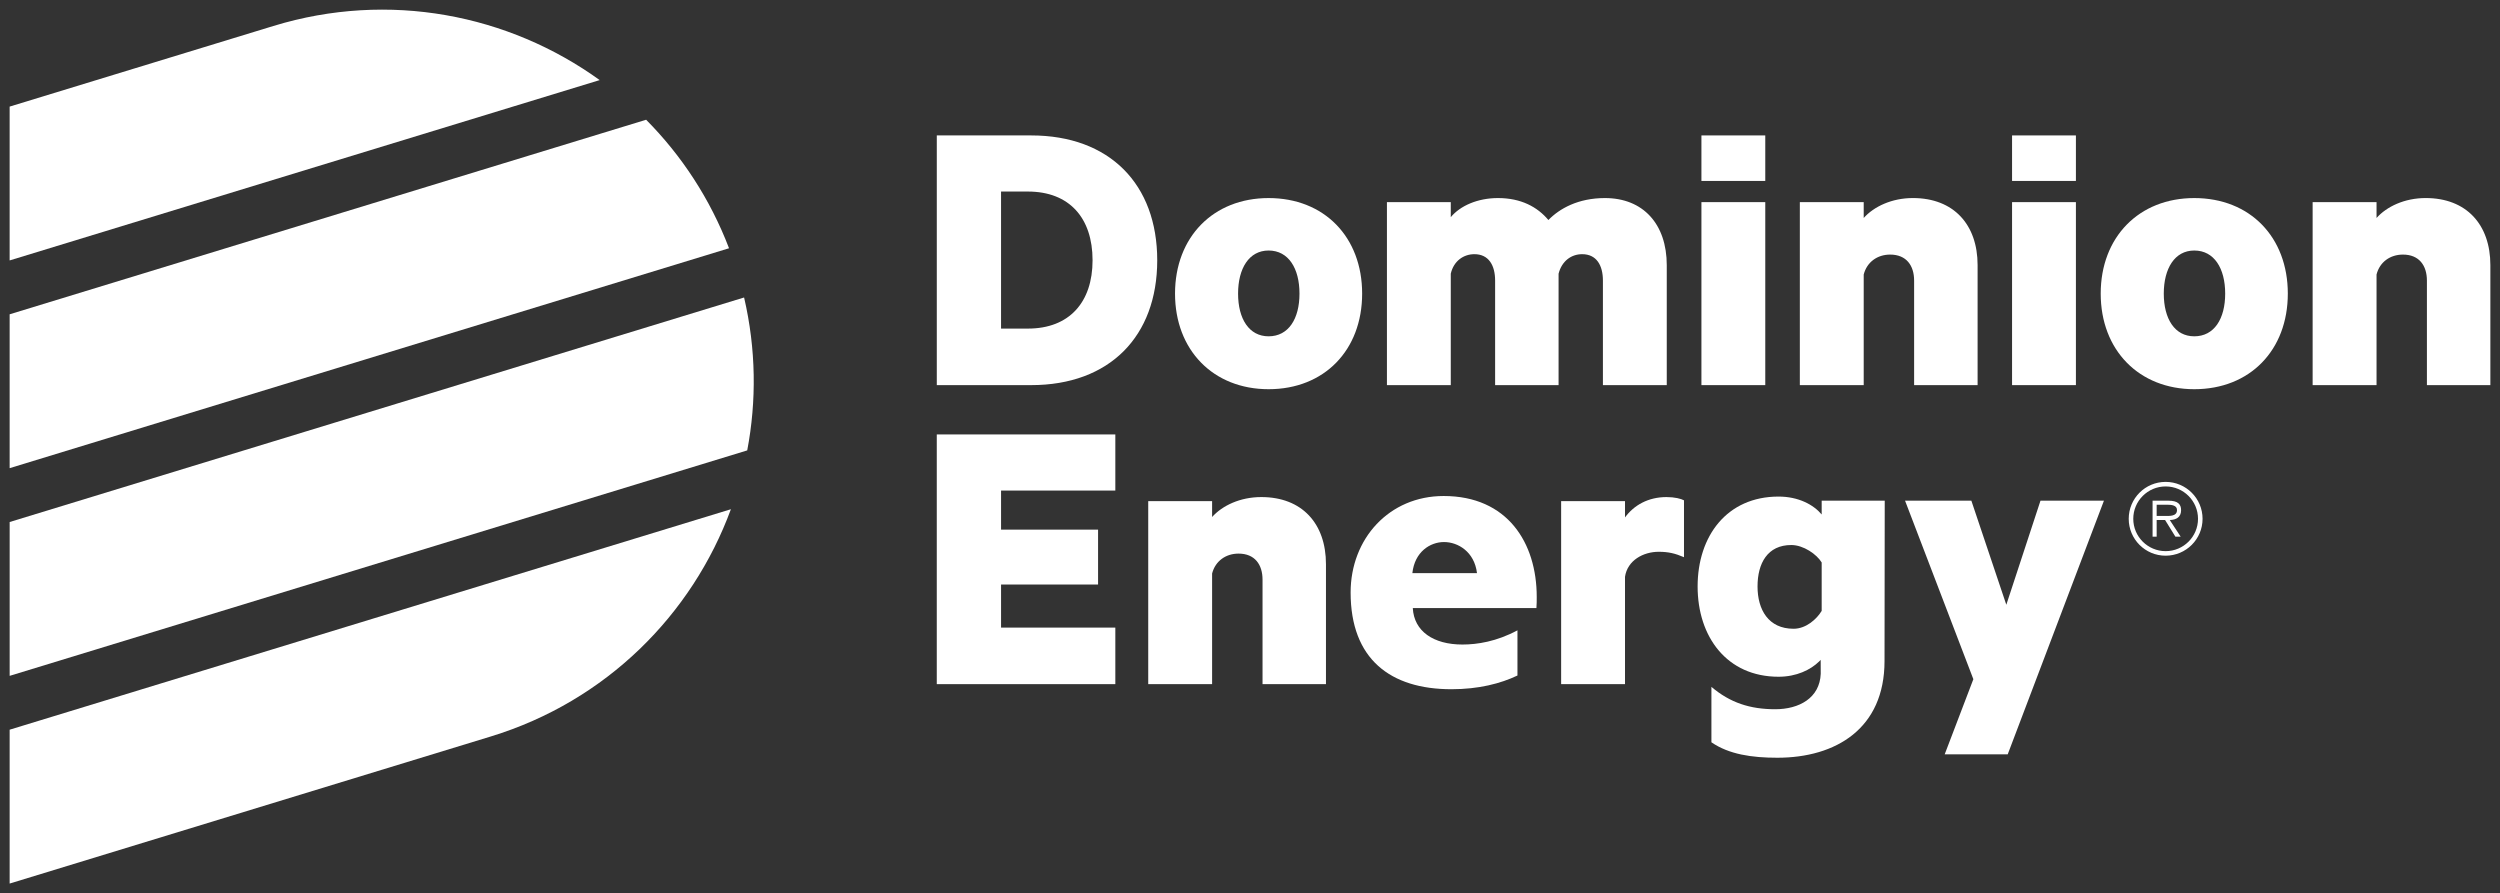
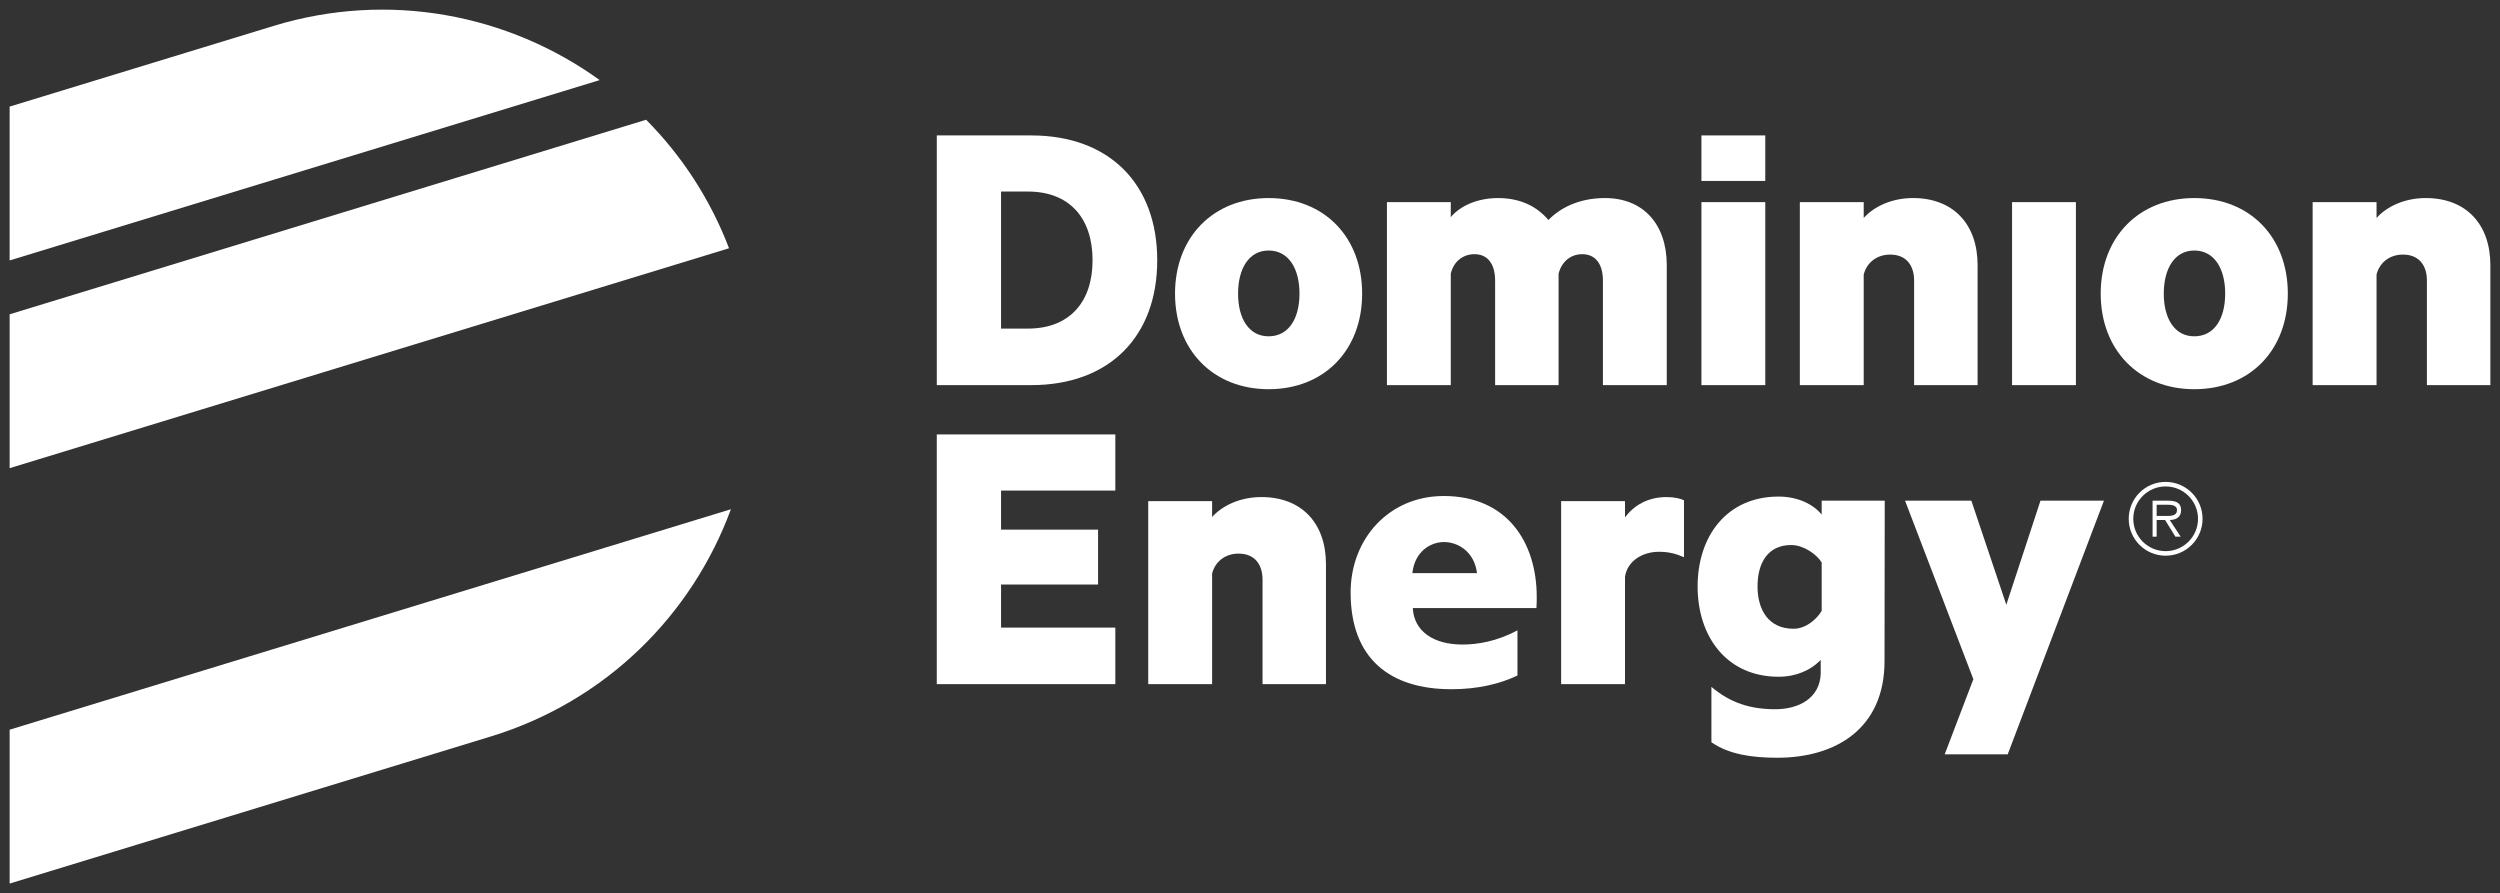
<svg xmlns="http://www.w3.org/2000/svg" width="1072" height="383" viewBox="0 0 1072 383" fill="none">
  <rect x="0" y="0" width="1072" height="383" fill="#333333" stroke="none" />
  <g clip-path="url(#clip0_3421_1389)">
    <mask id="mask0_3421_1389" style="mask-type:luminance" maskUnits="userSpaceOnUse" x="-103" y="-206" width="1278" height="795">
      <path d="M-102.954 588.013H1174.96V-205.035H-102.954V588.013Z" fill="white" />
    </mask>
    <g mask="url(#mask0_3421_1389)">
      <path d="M257.147 34.342C218.116 6.189 166.823 -4.021 117.249 11.135L4.132 45.709V111.676L257.147 34.342Z" fill="white" />
      <path d="M312.608 106.451C304.5 85.237 292.239 66.645 277.058 51.346L4.136 134.77V200.747L312.608 106.451Z" fill="white" />
-       <path d="M320.412 193.131C324.444 171.95 324.213 149.689 319.068 127.561L4.14 223.839V289.806L320.412 193.131Z" fill="white" />
      <path d="M210.419 315.812C259.994 300.656 296.811 263.515 313.413 218.355L4.136 312.893V378.87L210.419 315.812Z" fill="white" />
      <path d="M440.764 140.899C458.555 140.899 468.492 129.565 468.492 111.611C468.492 93.47 458.555 82.136 440.764 82.136H429.251V140.899H440.764ZM401.699 58.07H442.152C475.818 58.07 496.221 78.997 496.221 111.611C496.221 144.214 475.818 165.142 442.152 165.142H401.699V58.07Z" fill="white" />
      <path d="M543.976 107.422C535.592 107.422 530.888 115.099 530.888 125.904C530.888 136.71 535.592 144.211 543.976 144.211C552.513 144.211 557.217 136.71 557.217 125.904C557.217 115.099 552.513 107.422 543.976 107.422ZM543.976 166.89C520.246 166.89 503.854 150.137 503.854 125.904C503.854 101.661 520.246 84.93 543.976 84.93C567.87 84.93 584.087 101.661 584.087 125.904C584.087 150.137 567.87 166.89 543.976 166.89Z" fill="white" />
      <path d="M688.202 84.928C704.594 84.928 714.707 96.085 714.707 113.709V165.147H687.331V120.328C687.331 113.709 684.544 108.994 678.43 108.994C673.726 108.994 669.705 111.957 668.317 117.365V165.147H641.106V120.328C641.106 113.709 638.319 108.994 632.216 108.994C627.512 108.994 623.326 111.957 622.092 117.365V165.147H594.716V86.679H622.092V93.122C626.113 88.243 633.626 84.928 642.329 84.928C652.266 84.928 659.261 88.761 663.954 94.345C668.681 89.466 676.678 84.928 688.202 84.928Z" fill="white" />
      <path d="M756.949 165.143H729.573V86.675H756.949V165.143Z" fill="white" />
      <path d="M771.771 86.673H799.158V93.469C803.51 88.59 811.188 84.922 820.255 84.922C837.705 84.922 847.995 96.256 847.995 113.703V165.141H820.773V120.323C820.773 113.868 817.468 109.165 810.483 109.165C805.074 109.165 800.558 112.304 799.158 117.712V165.141H771.771V86.673Z" fill="white" />
      <path d="M890.149 165.143H862.772V86.675H890.149V165.143Z" fill="white" />
      <path d="M940.905 107.422C932.533 107.422 927.829 115.099 927.829 125.904C927.829 136.71 932.533 144.211 940.905 144.211C949.454 144.211 954.158 136.71 954.158 125.904C954.158 115.099 949.454 107.422 940.905 107.422ZM940.905 166.89C917.187 166.89 900.783 150.137 900.783 125.904C900.783 101.661 917.187 84.93 940.905 84.93C964.8 84.93 981.016 101.661 981.016 125.904C981.016 150.137 964.8 166.89 940.905 166.89Z" fill="white" />
      <path d="M991.657 86.673H1019.06V93.469C1023.4 88.59 1031.06 84.922 1040.14 84.922C1057.58 84.922 1067.87 96.256 1067.87 113.703V165.141H1040.66V120.323C1040.66 113.868 1037.34 109.165 1030.38 109.165C1024.96 109.165 1020.43 112.304 1019.06 117.712V165.141H991.657V86.673Z" fill="white" />
-       <path d="M890.149 77.588H862.772V58.071H890.149V77.588Z" fill="white" />
      <path d="M756.949 77.588H729.573V58.071H756.949V77.588Z" fill="white" />
      <path d="M492.362 214.893H519.749V221.689C524.112 216.809 531.768 213.142 540.846 213.142C558.296 213.142 568.574 224.476 568.574 241.923V293.35H541.375V248.542C541.375 242.088 538.059 237.385 531.085 237.385C525.676 237.385 521.148 240.524 519.749 245.921V293.35H492.362V214.893Z" fill="white" />
      <path d="M722.096 238.929C718.339 237.321 715.475 236.605 711.245 236.605C704.679 236.605 697.849 240.262 696.802 247.322V293.352H669.415V214.895H696.802V221.868C700.636 216.636 706.739 213.144 714.594 213.144C718.075 213.144 720.862 213.849 722.096 214.543V238.929Z" fill="white" />
      <path d="M833.88 323.464L846.175 291.235L816.882 214.684H845.315L860.309 259.326L874.961 214.684H902.171L860.904 323.464H833.88Z" fill="white" />
      <path d="M769.085 269.611C758.289 269.611 753.629 261.417 753.629 251.47C753.629 241.524 757.925 233.704 768.105 233.704C773.337 233.704 779.044 237.702 781.137 241.194V261.945C779.044 265.437 774.472 269.611 769.085 269.611ZM808.172 214.682H781.137V220.608C777.645 216.422 771.189 212.931 762.651 212.931C740.497 212.931 727.938 229.849 727.938 251.47C727.938 273.092 740.497 290.187 762.651 290.187C770.352 290.187 776.356 287.213 780.002 283.677C780.002 283.677 780.531 283.148 780.707 282.95L780.729 288.909C780.311 299.329 771.443 304.12 761.219 304.12C750.412 304.12 741.863 301.322 733.854 294.526V318.296C741.39 323.462 751.117 324.916 762.112 324.916C787.218 324.916 808.083 312.414 808.083 283.468L808.172 214.682Z" fill="white" />
      <path d="M429.254 250.644H470.852V227.106H429.254V210.353H478.255V186.286H401.69V293.359H478.255V269.116H429.254V250.644Z" fill="white" />
      <path d="M605.619 245.766C606.611 236.591 613.265 232.428 619.202 232.428C625.129 232.428 632.213 236.525 633.337 245.766H605.619ZM619.048 212.69C595.66 212.69 579.146 230.985 579.146 254.06C579.146 282.632 596.2 295.541 622.375 295.541C634.042 295.541 643.439 293.118 650.688 289.659V270.285C641.698 275.109 633.414 276.376 627.079 276.376C614.686 276.376 606.324 270.714 605.806 260.735H658.818C658.95 258.841 658.95 257.717 658.95 255.955C658.95 232.725 646.391 212.69 619.048 212.69Z" fill="white" />
      <path d="M928.606 206.635C919.869 206.635 912.797 213.729 912.797 222.463C912.797 231.198 919.869 238.28 928.606 238.28C937.364 238.28 944.458 231.198 944.458 222.463C944.458 213.729 937.364 206.635 928.606 206.635ZM928.628 236.331C920.96 236.331 914.747 230.118 914.747 222.463C914.747 214.808 920.96 208.585 928.628 208.585C936.295 208.585 942.508 214.808 942.508 222.463C942.508 230.118 936.295 236.331 928.628 236.331Z" fill="white" />
      <path d="M935.252 218.766C935.252 216.2 933.875 214.691 929.777 214.691H923.023V230.122H924.775V222.985H928.388L932.806 230.122H935.075L930.393 222.985C933.137 222.919 935.252 221.795 935.252 218.766ZM927.805 221.233H924.775V216.42H929.325C931.242 216.42 933.5 216.706 933.5 218.711C933.5 221.597 929.986 221.233 927.805 221.233Z" fill="white" />
    </g>
  </g>
  <defs>
    <clipPath id="clip0_3421_1389">
      <rect width="1072" height="383" fill="white" />
    </clipPath>
  </defs>
</svg>